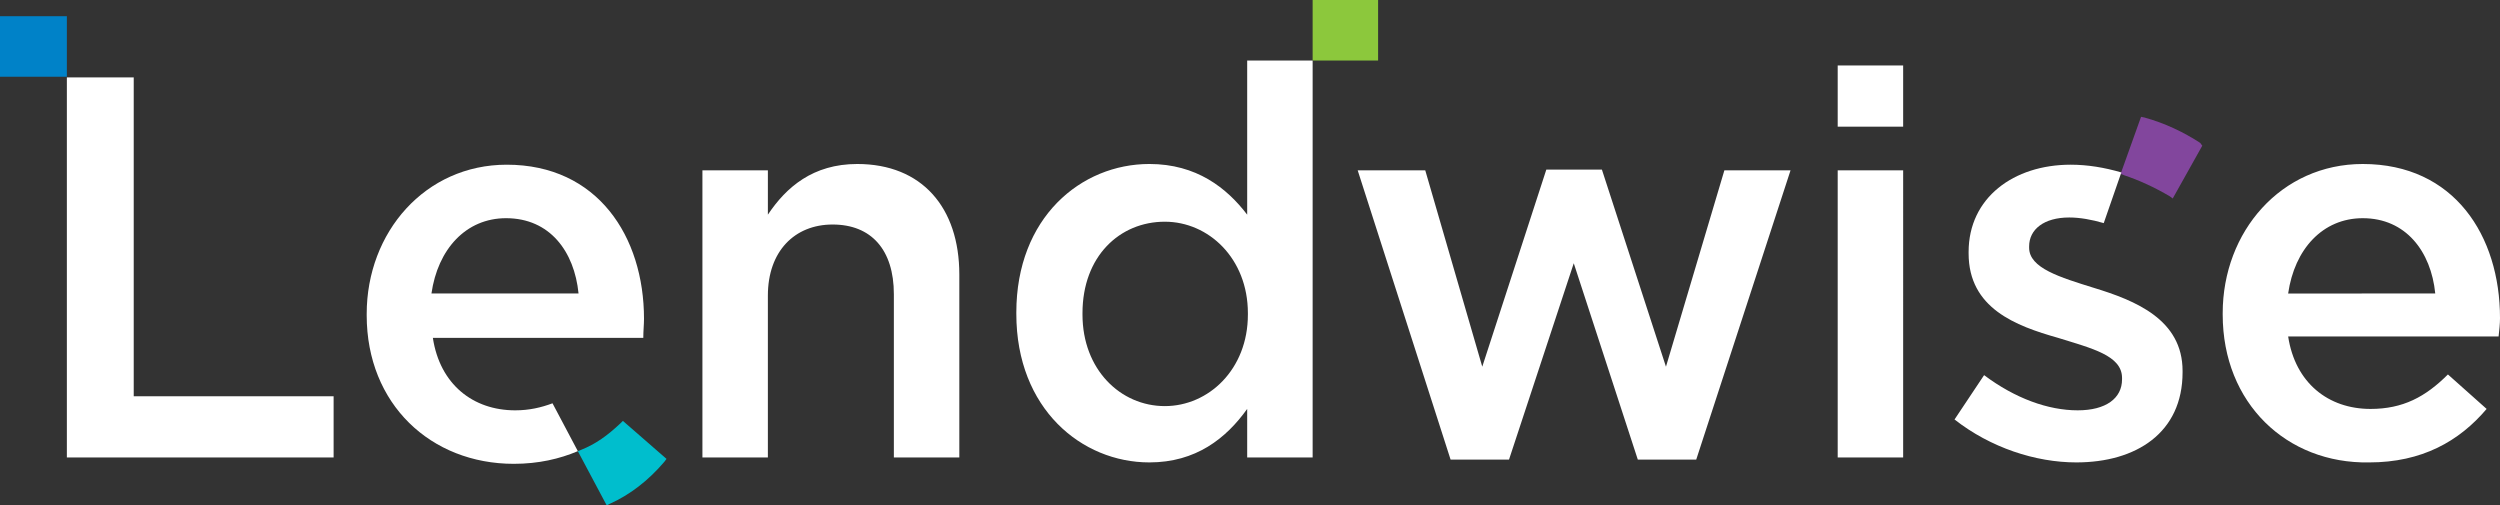
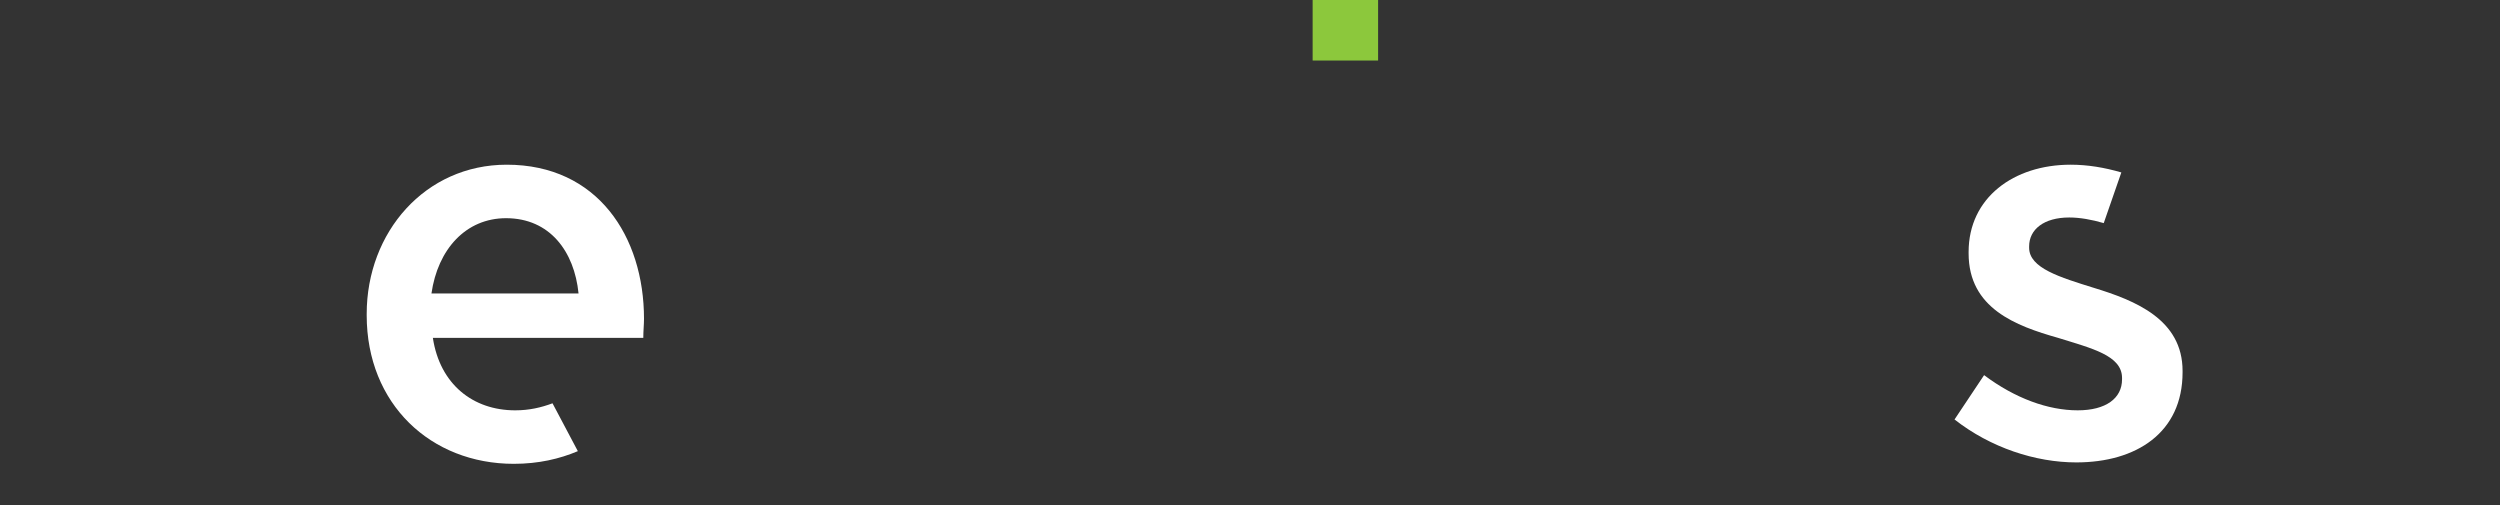
<svg xmlns="http://www.w3.org/2000/svg" id="Layer_1" viewBox="0 0 355.2 71.8">
  <rect x="0" y="0" width="355.2" height="71.8" fill="#333333" stroke="none" />
  <style>.st0{fill:#0082c8}.st1{fill:#fff}.st2{fill:#82469d}.st3{fill:#8cc83c}.st4{fill:#00becd}</style>
-   <path class="st0" d="M0 2.3h9.5v8.6H0z" />
-   <path class="st1" d="M9.5 11H19v45.3h28.4V65H9.5zm90.3 13.2h9.3v6.3c2.6-3.9 6.4-7.2 12.7-7.2 9.2 0 14.5 6.2 14.5 15.7v26H127V41.8c0-6.3-3.2-9.9-8.7-9.9-5.4 0-9.2 3.8-9.2 10.1v23h-9.3V24.2zm93.1 0h9.6l8.1 27.9 9.1-28h7.9l9.1 28 8.3-27.9h9.4L241 65.3h-8.3l-9.1-27.9-9.2 27.9h-8.3zm68.2-14.9h9.3V18h-9.3V9.3zm0 14.9h9.3V65h-9.3V24.2zm54.7 20.5v-.2c0-11.6 8.3-21.2 19.9-21.2 13 0 19.5 10.2 19.5 21.9 0 .8-.1 1.7-.2 2.6h-29.9c1 6.6 5.7 10.3 11.7 10.3 4.6 0 7.8-1.7 11-4.9l5.5 4.9c-3.9 4.6-9.2 7.6-16.7 7.6-11.7.2-20.8-8.4-20.8-21m30.2-3c-.6-6-4.2-10.7-10.3-10.7-5.7 0-9.7 4.4-10.6 10.7H346z" />
-   <path class="st2" d="M312.6 20.3c-2.3-1.5-5-2.8-7.9-3.6l-.5-.1-2.9 8.1.5.2c2.1.7 4.3 1.7 6.5 3l.4.3 4.2-7.5-.3-.4z" />
+   <path class="st0" d="M0 2.3h9.5H0z" />
  <path class="st1" d="M297.5 40.9c-4.8-1.5-9.2-2.8-9.2-5.7V35c0-2.4 2.1-4.1 5.7-4.1 1.5 0 3.2.3 4.9.8l2.5-7.2c-2.4-.7-4.8-1.1-7.2-1.1-8.1 0-14.5 4.7-14.5 12.4v.2c0 7.8 6.7 10.3 12.7 12 4.8 1.5 9.1 2.5 9.1 5.7v.2c0 2.7-2.3 4.4-6.3 4.4-4.2 0-8.9-1.7-13.3-5l-4.2 6.3c5.1 4 11.5 6.1 17.3 6.1 8.5 0 15.1-4.2 15.1-12.8v-.2c0-7.3-6.7-10-12.6-11.8" />
  <path class="st3" d="M186.5 0h9.3v8.6h-9.3z" />
-   <path class="st1" d="M177.2 8.6v21.9c-2.9-3.8-7.2-7.2-13.9-7.2-9.7 0-18.9 7.6-18.9 21.1v.2c0 13.5 9.3 21.1 18.9 21.1 6.6 0 10.9-3.4 13.9-7.6V65h9.3V8.6h-9.3zm.1 36.1c0 7.8-5.6 13-11.8 13-6.3 0-11.7-5.2-11.7-13v-.2c0-8.1 5.3-13 11.7-13 6.2 0 11.8 5.2 11.8 13v.2z" />
-   <path class="st4" d="M88.5 59.8l-.3.3c-1.9 1.8-3.6 3-5.6 3.8l-.5.2 4.1 7.7.4-.2c2.9-1.3 5.5-3.3 7.8-6l.3-.4-6.2-5.4z" />
  <path class="st1" d="M91.5 45.3c0-11.7-6.6-21.9-19.5-21.9-11.6 0-19.9 9.6-19.9 21.2v.2c0 12.6 9.1 21.1 20.9 21.1 3.5 0 6.5-.7 9.1-1.8l-3.6-6.8c-1.6.6-3.3 1-5.3 1-6 0-10.7-3.7-11.7-10.3h29.9c0-1 .1-1.9.1-2.7m-30.2-3.6c.9-6.3 4.9-10.7 10.6-10.7 6.2 0 9.7 4.7 10.3 10.7H61.3z" />
</svg>